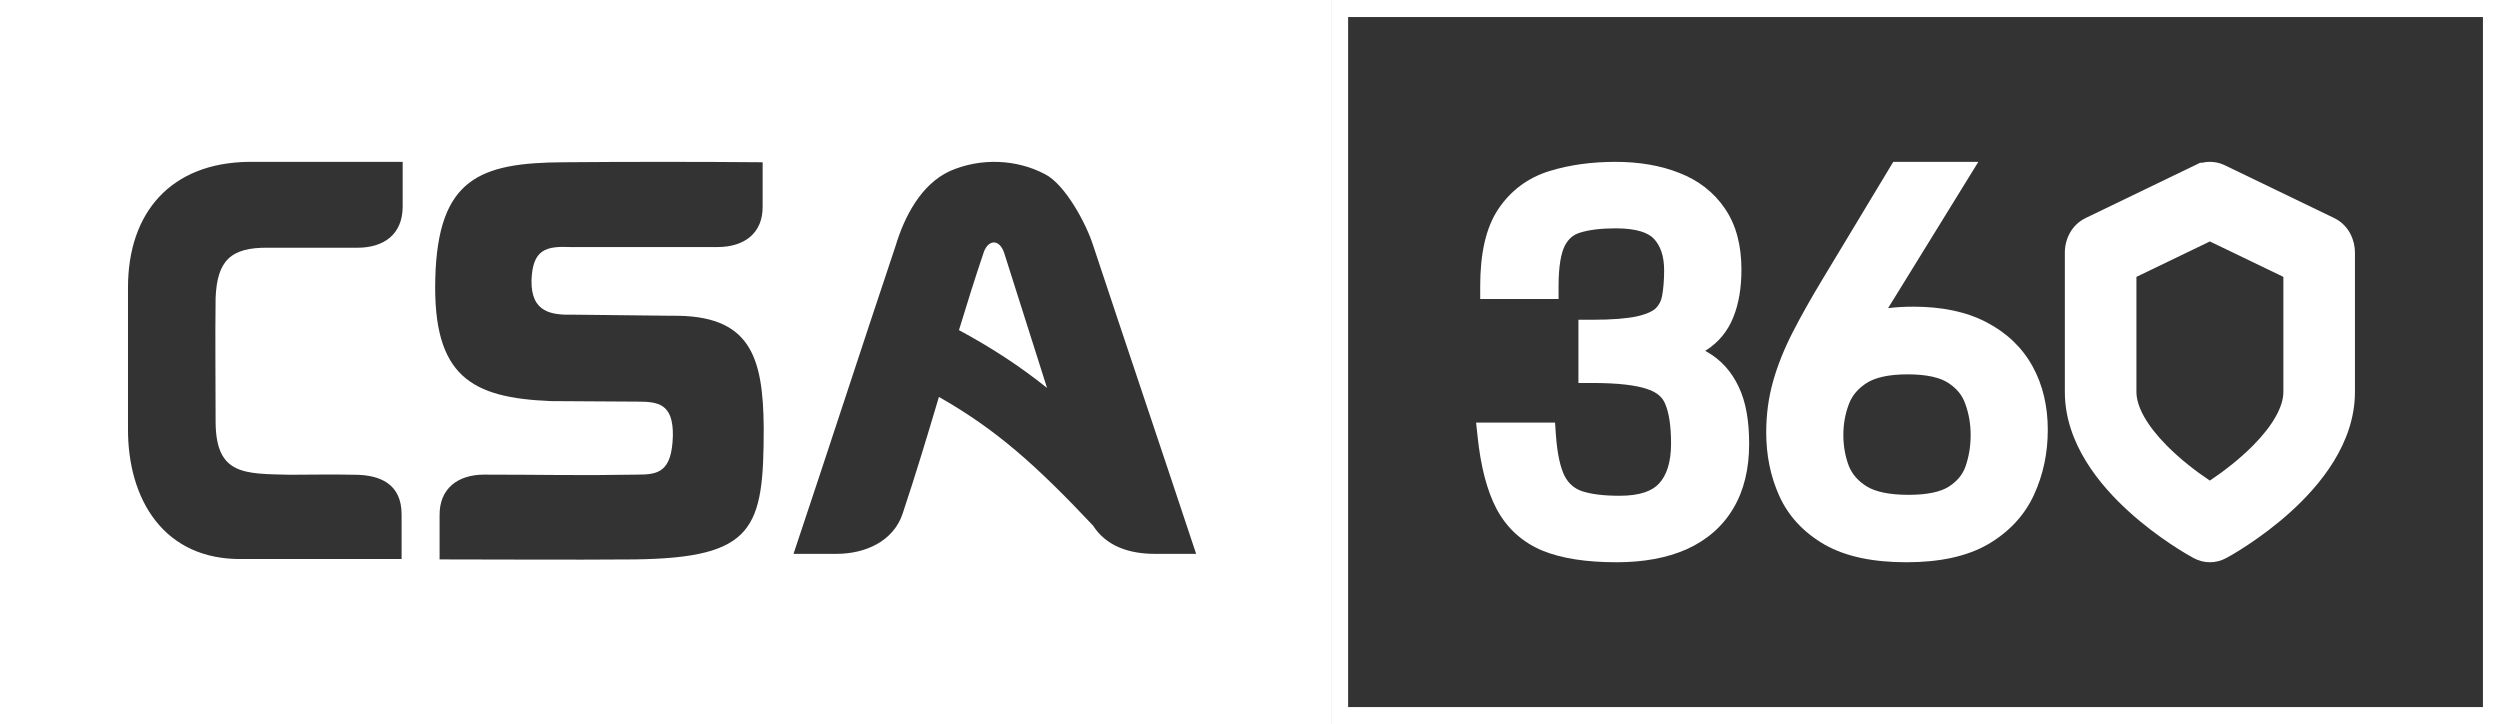
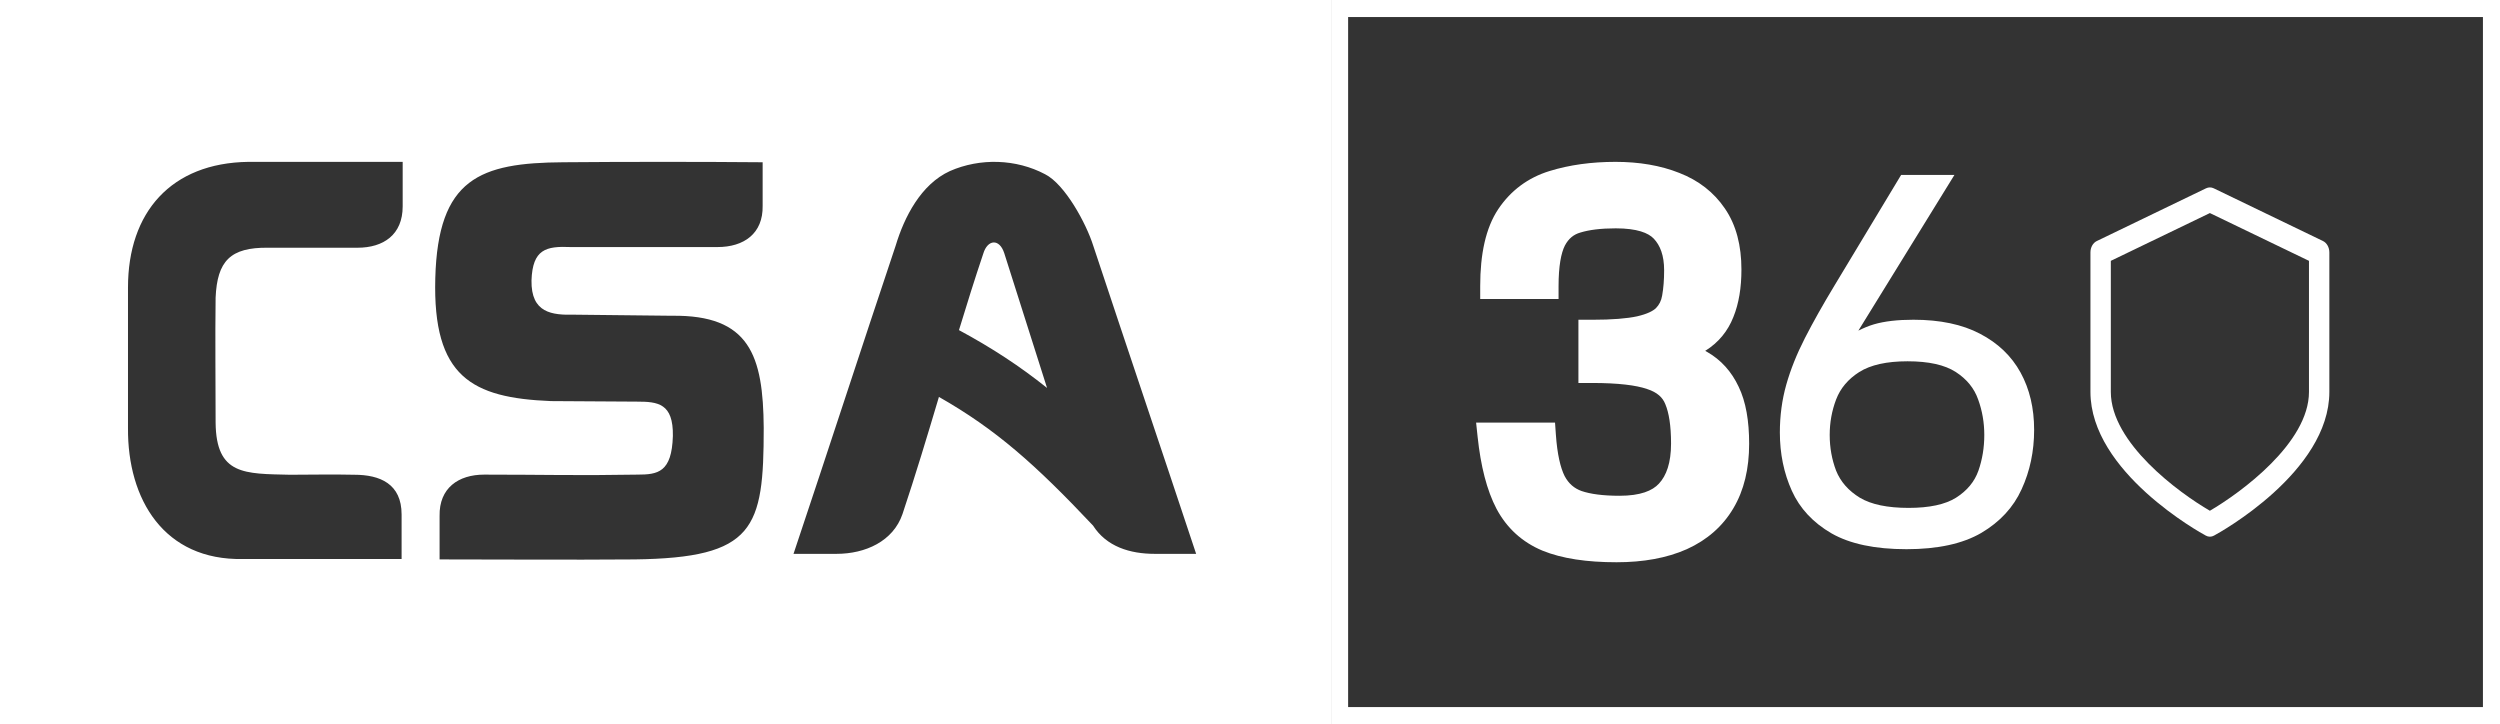
<svg xmlns="http://www.w3.org/2000/svg" width="618" height="179" viewBox="0 0 618 179" fill="none">
  <rect x="0" y="0" width="618" height="179" fill="#333333" stroke="none" />
  <path d="M618 0V179H329.038V0H618ZM333.256 174.788H613.782V4.212H333.256V174.788Z" fill="white" />
  <path d="M546.283 132.671C545.933 132.671 545.588 132.575 545.274 132.399C544.084 131.776 516.758 116.705 516.758 96.879V62.406C516.75 61.154 517.386 60.025 518.348 59.573L545.352 46.54H545.356C545.953 46.259 546.62 46.259 547.217 46.54L574.221 59.573H574.225C575.184 60.03 575.816 61.154 575.816 62.406V96.879C575.816 116.714 548.478 131.781 547.308 132.399C546.986 132.58 546.636 132.671 546.283 132.671ZM521.796 64.48V96.879C521.796 109.474 538.583 121.798 546.283 126.258C553.979 121.76 570.778 109.474 570.778 96.879V64.48L546.283 52.67L521.796 64.48Z" fill="white" />
-   <path d="M564.45 68.443L546.281 59.685L528.124 68.443V96.879C528.124 100.557 530.749 105.225 535.652 110.178C539.078 113.64 543.029 116.645 546.272 118.801C549.526 116.632 553.487 113.625 556.919 110.162C561.826 105.211 564.45 100.553 564.45 96.879V68.443ZM582.143 96.879C582.143 109.611 573.52 119.94 566.252 126.524C558.737 133.331 551.11 137.539 550.266 137.985L550.264 137.981C549.043 138.636 547.681 138.988 546.283 138.988C544.837 138.988 543.49 138.607 542.332 137.989V137.993C542.303 137.978 542.267 137.957 542.223 137.933C542.207 137.925 542.191 137.917 542.175 137.909C540.774 137.151 533.491 133.019 526.317 126.52C519.05 119.936 510.43 109.606 510.43 96.879V62.405C510.424 59.246 512.018 55.6 515.596 53.887L515.594 53.885L543.904 40.222H544.416C546.097 39.842 547.859 39.979 549.479 40.635L549.914 40.826L549.943 40.839L549.972 40.853L576.703 53.754L576.953 53.873L577.606 54.216C580.747 56.045 582.143 59.449 582.143 62.405V96.879Z" fill="white" />
  <path d="M471.278 135.761C463.503 135.761 457.331 134.459 452.763 131.854C448.195 129.207 444.923 125.698 442.946 121.328C440.969 116.958 439.981 112.147 439.981 106.895C439.981 102.778 440.508 98.849 441.562 95.109C442.616 91.37 444.154 87.525 446.174 83.576C448.195 79.626 450.655 75.256 453.554 70.466L469.96 43.239H483.138L456.387 86.601L455.003 84.395C457.946 82.336 460.692 80.928 463.239 80.172C465.831 79.416 469.082 79.038 472.991 79.038C479.58 79.038 485.07 80.193 489.463 82.504C493.899 84.815 497.238 88.008 499.478 92.084C501.718 96.16 502.838 100.887 502.838 106.265C502.838 111.559 501.806 116.454 499.741 120.95C497.721 125.404 494.404 128.996 489.792 131.728C485.18 134.417 479.009 135.761 471.278 135.761ZM471.805 125.551C476.944 125.551 480.853 124.711 483.533 123.03C486.256 121.307 488.101 119.08 489.068 116.349C490.034 113.576 490.517 110.635 490.517 107.526C490.517 104.458 490.012 101.538 489.002 98.765C488.035 95.992 486.19 93.723 483.467 91.958C480.744 90.193 476.768 89.311 471.541 89.311C466.402 89.311 462.427 90.193 459.616 91.958C456.848 93.723 454.938 95.992 453.883 98.765C452.829 101.538 452.302 104.458 452.302 107.526C452.302 110.635 452.829 113.576 453.883 116.349C454.981 119.08 456.936 121.307 459.747 123.03C462.559 124.711 466.578 125.551 471.805 125.551Z" fill="white" />
-   <path fill-rule="evenodd" clip-rule="evenodd" d="M468.011 40.012H489.045L466.735 76.177C468.662 75.928 470.752 75.811 472.991 75.811C479.973 75.811 486.063 77.033 491.085 79.675C496.072 82.274 499.899 85.917 502.464 90.582C504.998 95.193 506.212 100.452 506.212 106.265C506.212 111.968 505.098 117.306 502.833 122.24C500.52 127.338 496.721 131.42 491.568 134.471L491.548 134.483C486.226 137.586 479.375 138.988 471.278 138.988C463.158 138.988 456.314 137.635 451.036 134.625L451.015 134.614C445.894 131.646 442.125 127.64 439.85 122.61C437.672 117.795 436.608 112.543 436.608 106.895C436.608 102.512 437.169 98.299 438.305 94.269C439.422 90.306 441.041 86.268 443.144 82.157C445.207 78.126 447.706 73.688 450.634 68.849L468.011 40.012ZM456.954 79.332L477.23 46.466H471.909L456.473 72.083C453.604 76.824 451.183 81.126 449.205 84.994C447.266 88.783 445.811 92.434 444.819 95.95C443.847 99.398 443.354 103.043 443.354 106.895C443.354 111.752 444.266 116.121 446.042 120.047C447.718 123.752 450.49 126.761 454.499 129.087C458.357 131.284 463.853 132.534 471.278 132.534C478.636 132.534 484.124 131.25 488.026 128.978C492.091 126.569 494.921 123.47 496.647 119.665L496.653 119.652C498.515 115.597 499.465 111.148 499.465 106.265C499.465 101.322 498.438 97.126 496.492 93.586C494.577 90.103 491.731 87.36 487.85 85.338L487.837 85.332C484.075 83.352 479.184 82.265 472.991 82.265C469.285 82.265 466.395 82.626 464.23 83.257C463.462 83.485 462.65 83.793 461.793 84.187L459.139 88.489C462.52 86.798 466.742 86.084 471.541 86.084C477.078 86.084 481.837 87.004 485.359 89.286C488.639 91.412 490.973 94.233 492.194 97.722C493.33 100.846 493.891 104.12 493.891 107.526C493.891 110.959 493.356 114.247 492.268 117.37L492.263 117.384C491.036 120.851 488.687 123.639 485.394 125.722L485.383 125.728C481.914 127.904 477.239 128.778 471.805 128.778C466.279 128.778 461.533 127.903 457.959 125.766L457.943 125.757L457.928 125.747C454.57 123.689 452.115 120.94 450.735 117.508L450.724 117.48L450.713 117.452C449.517 114.307 448.929 110.991 448.929 107.526C448.929 104.097 449.519 100.803 450.713 97.662C451.68 95.119 453.224 92.934 455.285 91.116L450.526 83.529L453.012 81.79C454.337 80.863 455.652 80.04 456.954 79.332ZM461.476 94.65C459.264 96.063 457.841 97.796 457.054 99.868C456.139 102.273 455.676 104.819 455.676 107.526C455.676 110.268 456.137 112.824 457.042 115.216C457.859 117.23 459.305 118.923 461.551 120.303C463.601 121.523 466.889 122.324 471.805 122.324C476.643 122.324 479.785 121.519 481.676 120.336C483.826 118.975 485.164 117.311 485.87 115.32C486.713 112.899 487.144 110.307 487.144 107.526C487.144 104.804 486.697 102.244 485.816 99.827L485.809 99.806L485.801 99.785C485.088 97.738 483.734 96.029 481.575 94.63C479.651 93.383 476.459 92.538 471.541 92.538C466.744 92.538 463.519 93.371 461.476 94.65Z" fill="white" />
  <path d="M399.608 135.806C392.546 135.806 386.887 134.936 382.632 133.195C378.377 131.414 375.153 128.472 372.959 124.369C370.81 120.267 369.362 114.694 368.617 107.649H381.25C381.601 112.663 382.435 116.476 383.751 119.086C385.11 121.655 387.128 123.416 389.804 124.369C392.48 125.281 395.989 125.737 400.332 125.737C406.034 125.737 410.136 124.369 412.636 121.634C415.18 118.9 416.453 114.901 416.453 109.638C416.453 104.997 415.904 101.372 414.808 98.761C413.755 96.109 411.583 94.245 408.294 93.167C405.047 92.048 400.134 91.489 393.555 91.489V82.228C398.643 82.228 402.613 81.917 405.464 81.296C408.359 80.632 410.465 79.659 411.781 78.374C413.097 77.048 413.908 75.432 414.215 73.526C414.566 71.579 414.742 69.341 414.742 66.813C414.742 62.587 413.601 59.272 411.32 56.868C409.039 54.465 405.069 53.263 399.411 53.263C395.507 53.263 392.261 53.657 389.672 54.444C387.084 55.19 385.132 56.806 383.816 59.292C382.544 61.779 381.908 65.591 381.908 70.729H369.275C369.275 63.105 370.591 57.324 373.223 53.388C375.899 49.41 379.517 46.716 384.08 45.307C388.642 43.899 393.73 43.194 399.345 43.194C404.828 43.194 409.653 44.023 413.821 45.68C417.988 47.296 421.234 49.824 423.559 53.263C425.928 56.703 427.112 61.157 427.112 66.627C427.112 70.812 426.52 74.355 425.335 77.255C424.195 80.156 422.331 82.414 419.743 84.03C417.198 85.605 413.777 86.579 409.478 86.952L409.873 86.392C413.908 86.972 417.352 88.07 420.203 89.686C423.054 91.302 425.226 93.706 426.717 96.897C428.252 100.046 429.02 104.314 429.02 109.701C429.02 115.419 427.858 120.226 425.533 124.121C423.252 127.974 419.918 130.896 415.531 132.885C411.145 134.832 405.837 135.806 399.608 135.806Z" fill="white" />
  <path fill-rule="evenodd" clip-rule="evenodd" d="M399.345 46.377C394.027 46.377 389.299 47.044 385.126 48.332C381.34 49.502 378.343 51.711 376.069 55.09C374.254 57.806 373.052 61.873 372.73 67.547H378.625C378.846 63.674 379.509 60.398 380.783 57.908L380.793 57.888L380.803 57.869C382.488 54.686 385.123 52.435 388.664 51.408C391.691 50.49 395.306 50.081 399.411 50.081C405.421 50.081 410.593 51.335 413.829 54.744C416.817 57.893 418.111 62.051 418.111 66.813C418.111 69.462 417.928 71.876 417.541 74.034C417.135 76.523 416.043 78.733 414.239 80.551L414.22 80.569L414.202 80.587C413.08 81.682 411.671 82.535 410.068 83.201L410.38 83.246C410.837 83.312 411.289 83.384 411.735 83.463C414.39 83.018 416.406 82.29 417.891 81.372C419.845 80.15 421.272 78.45 422.177 76.147L422.185 76.129L422.192 76.11C423.186 73.677 423.743 70.548 423.743 66.627C423.743 61.573 422.648 57.776 420.735 54.999L420.719 54.976C418.785 52.114 416.096 50.003 412.541 48.624L412.513 48.613C408.838 47.151 404.472 46.377 399.345 46.377ZM411.579 89.927C414.285 90.495 416.568 91.337 418.47 92.415C420.659 93.656 422.392 95.523 423.635 98.182L423.646 98.205L423.657 98.228C424.908 100.792 425.651 104.545 425.651 109.701C425.651 115.021 424.57 119.255 422.598 122.558L422.592 122.568C420.667 125.821 417.868 128.293 414.086 130.01C410.259 131.707 405.472 132.624 399.608 132.624C392.798 132.624 387.654 131.778 383.985 130.281C380.485 128.812 377.83 126.414 375.972 122.945C374.415 119.968 373.203 115.961 372.418 110.832H378.166C378.625 114.681 379.437 117.932 380.709 120.454L380.723 120.482L380.737 120.509C382.45 123.745 385.093 126.092 388.615 127.347L388.638 127.355L388.661 127.363C391.843 128.447 395.783 128.919 400.332 128.919C406.52 128.919 411.774 127.438 415.176 123.726C418.451 120.199 419.821 115.33 419.821 109.638C419.821 104.837 419.265 100.76 417.95 97.614C416.485 93.952 413.466 91.499 409.423 90.169C409.41 90.164 409.397 90.16 409.384 90.156L409.786 90.121C410.395 90.068 410.992 90.004 411.579 89.927ZM404.028 88.936L407.449 84.089C407.059 84.196 406.661 84.296 406.258 84.388L406.24 84.392L406.222 84.396C403.731 84.939 400.612 85.249 396.923 85.362V88.358C399.535 88.442 401.91 88.629 404.028 88.936ZM421.527 86.73C421.547 86.718 421.568 86.705 421.589 86.692L421.6 86.685C424.813 84.679 427.111 81.869 428.486 78.382C429.856 75.017 430.481 71.068 430.481 66.627C430.481 60.747 429.21 55.638 426.39 51.538C423.678 47.533 419.883 44.594 415.115 42.742C410.459 40.893 405.178 40.012 399.345 40.012C393.433 40.012 387.984 40.753 383.033 42.283C377.697 43.93 373.456 47.107 370.379 51.681L370.374 51.688C367.249 56.362 365.906 62.849 365.906 70.729V73.911H385.277V70.729C385.277 65.744 385.911 62.525 386.84 60.697C387.782 58.927 389.039 57.954 390.656 57.488L390.68 57.481L390.705 57.473C392.849 56.821 395.718 56.446 399.411 56.446C404.718 56.446 407.486 57.595 408.812 58.993C410.385 60.651 411.373 63.123 411.373 66.813C411.373 69.209 411.206 71.262 410.894 72.992L410.889 73.02L410.885 73.047C410.675 74.348 410.152 75.354 409.343 76.178C408.652 76.842 407.257 77.608 404.689 78.198C402.204 78.738 398.534 79.045 393.555 79.045H390.186V94.671H393.555C400.03 94.671 404.462 95.234 407.139 96.157L407.164 96.166L407.19 96.174C409.703 96.997 411.011 98.261 411.653 99.879L411.664 99.907L411.676 99.935C412.546 102.007 413.084 105.172 413.084 109.638C413.084 114.467 411.912 117.592 410.106 119.534L410.087 119.554C408.488 121.303 405.543 122.554 400.332 122.554C396.211 122.554 393.139 122.118 390.971 121.384C389.162 120.734 387.78 119.569 386.778 117.69C385.74 115.615 384.951 112.282 384.612 107.439L384.404 104.467H364.894L365.265 107.966C366.031 115.206 367.54 121.201 369.94 125.781L369.952 125.804C372.479 130.53 376.267 134.011 381.267 136.105L381.293 136.116C386.133 138.095 392.302 138.988 399.608 138.988C406.196 138.988 412.021 137.96 416.964 135.765L416.989 135.754C421.971 133.495 425.833 130.129 428.467 125.684C431.146 121.196 432.389 115.817 432.389 109.701C432.389 104.094 431.601 99.319 429.788 95.588C428.049 91.877 425.442 88.945 421.936 86.958C421.801 86.881 421.664 86.805 421.527 86.73Z" fill="white" />
  <path d="M329.038 179H0V0H329.038V179ZM188.526 40.111C173.244 39.978 154.508 39.978 139.227 40.111C118.631 40.243 108.267 44.092 107.603 68.768C106.939 93.18 116.639 98.353 136.172 99.149L157.433 99.283C162.615 99.283 166.468 99.682 166.335 107.774C166.07 116.795 162.614 117.325 157.565 117.325C142.549 117.59 134.709 117.325 119.694 117.325C113.316 117.325 108.533 120.643 108.666 127.542V138.287C126.737 138.287 138.696 138.42 156.9 138.287C186.532 137.889 188.791 130.725 188.791 105.784C188.658 87.873 185.337 77.79 166.07 78.055L142.018 77.79C136.437 77.923 131.254 77.391 131.387 69.299C131.653 61.604 134.976 60.807 141.089 61.073H177.364C183.875 61.073 188.658 57.757 188.526 50.858V40.111ZM61.404 40.012C42.27 40.277 31.64 52.483 31.64 71.057V105.816C31.507 123.461 40.542 138.586 60.076 138.188H99.275V127.176C99.275 119.614 93.96 117.358 87.582 117.358C81.603 117.225 77.484 117.358 71.637 117.358C60.475 117.092 53.432 117.491 53.299 104.49C53.299 94.142 53.166 83.794 53.299 73.578C53.697 64.557 56.887 61.107 66.321 61.239H88.379C94.757 61.239 99.541 58.054 99.541 51.022V40.012H61.404ZM258.346 43.07C251.17 39.274 242.267 39.012 234.825 42.284C227.65 45.556 223.53 53.67 221.404 60.737C212.899 86.128 204.661 111.52 196.157 136.911H206.788C213.92 136.911 220.79 133.807 223.091 127.085C223.104 127.045 223.118 127.004 223.132 126.964C226.348 117.344 229.24 107.724 232.102 98.117C246.142 106.101 255.95 114.795 270.192 129.913C273.515 135.119 279.3 136.911 285.453 136.911H295.684C286.781 110.081 279.152 87.568 270.249 60.737C268.522 55.241 263.262 45.557 258.346 43.07ZM243.064 62.701C244.127 59.168 247.051 58.906 248.247 62.57L258.828 95.894C252.191 90.588 245.296 86.047 237.056 81.605C238.976 75.295 240.949 68.992 243.064 62.701Z" fill="white" />
</svg>